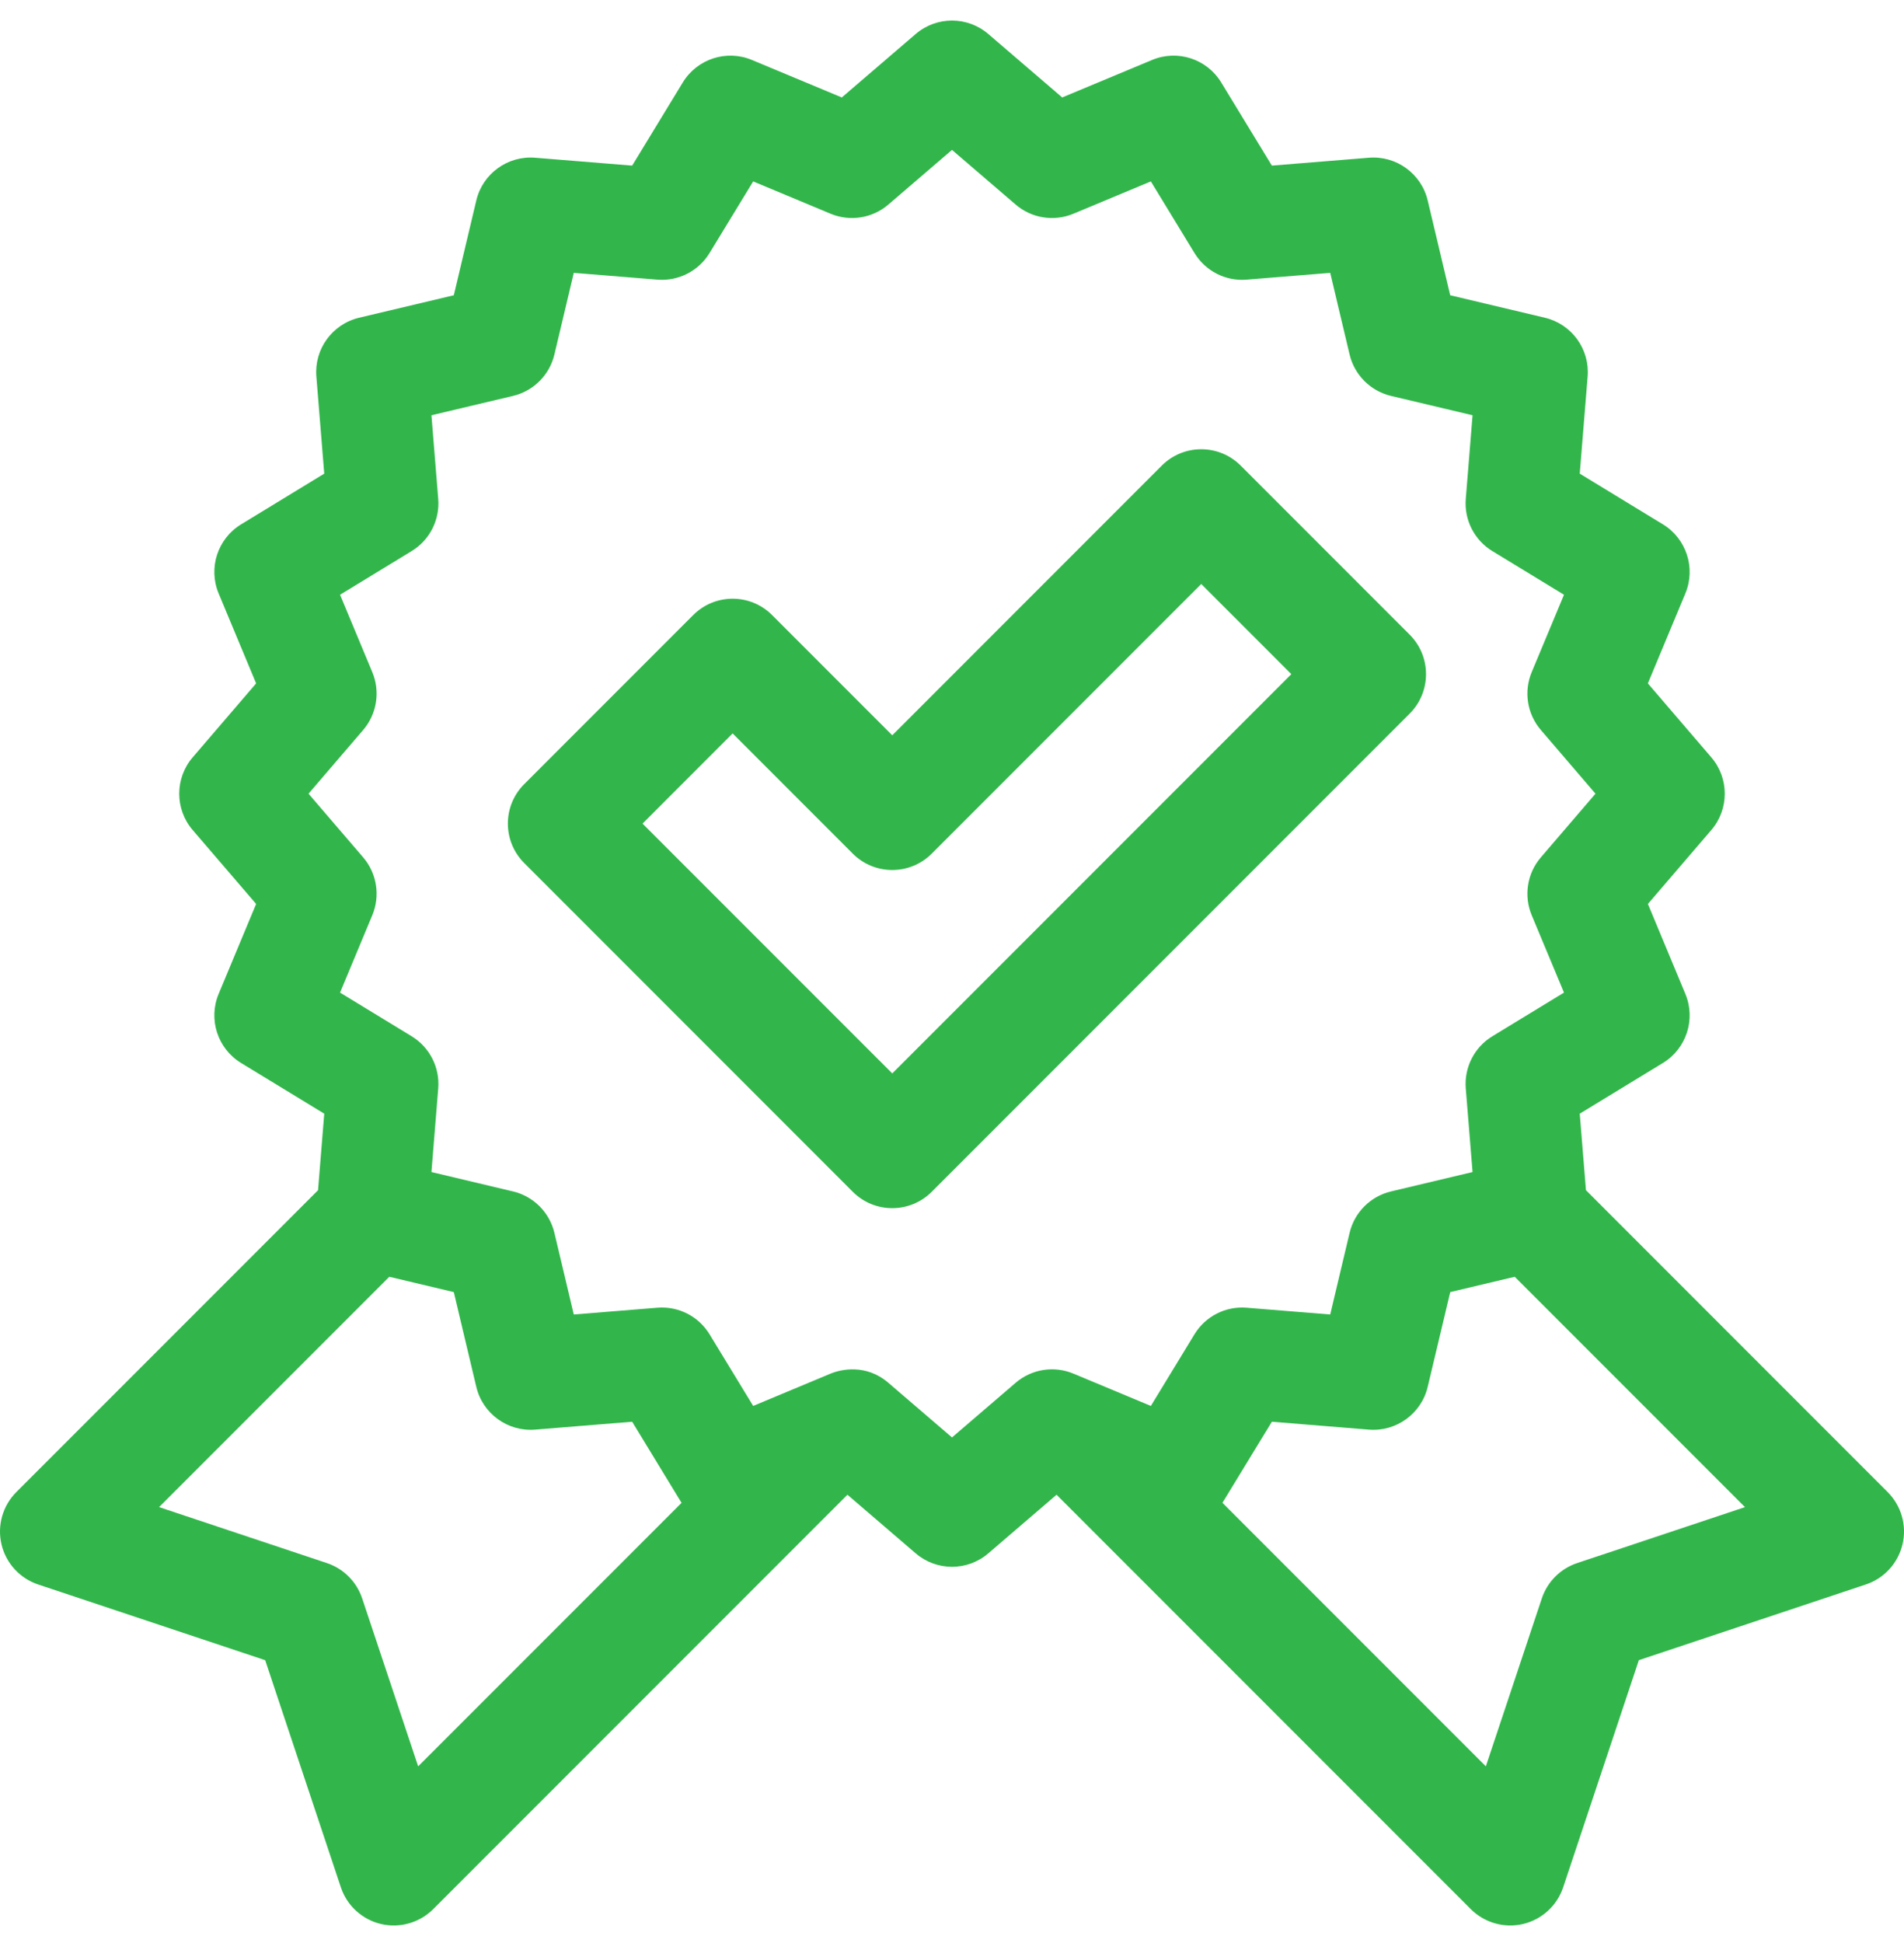
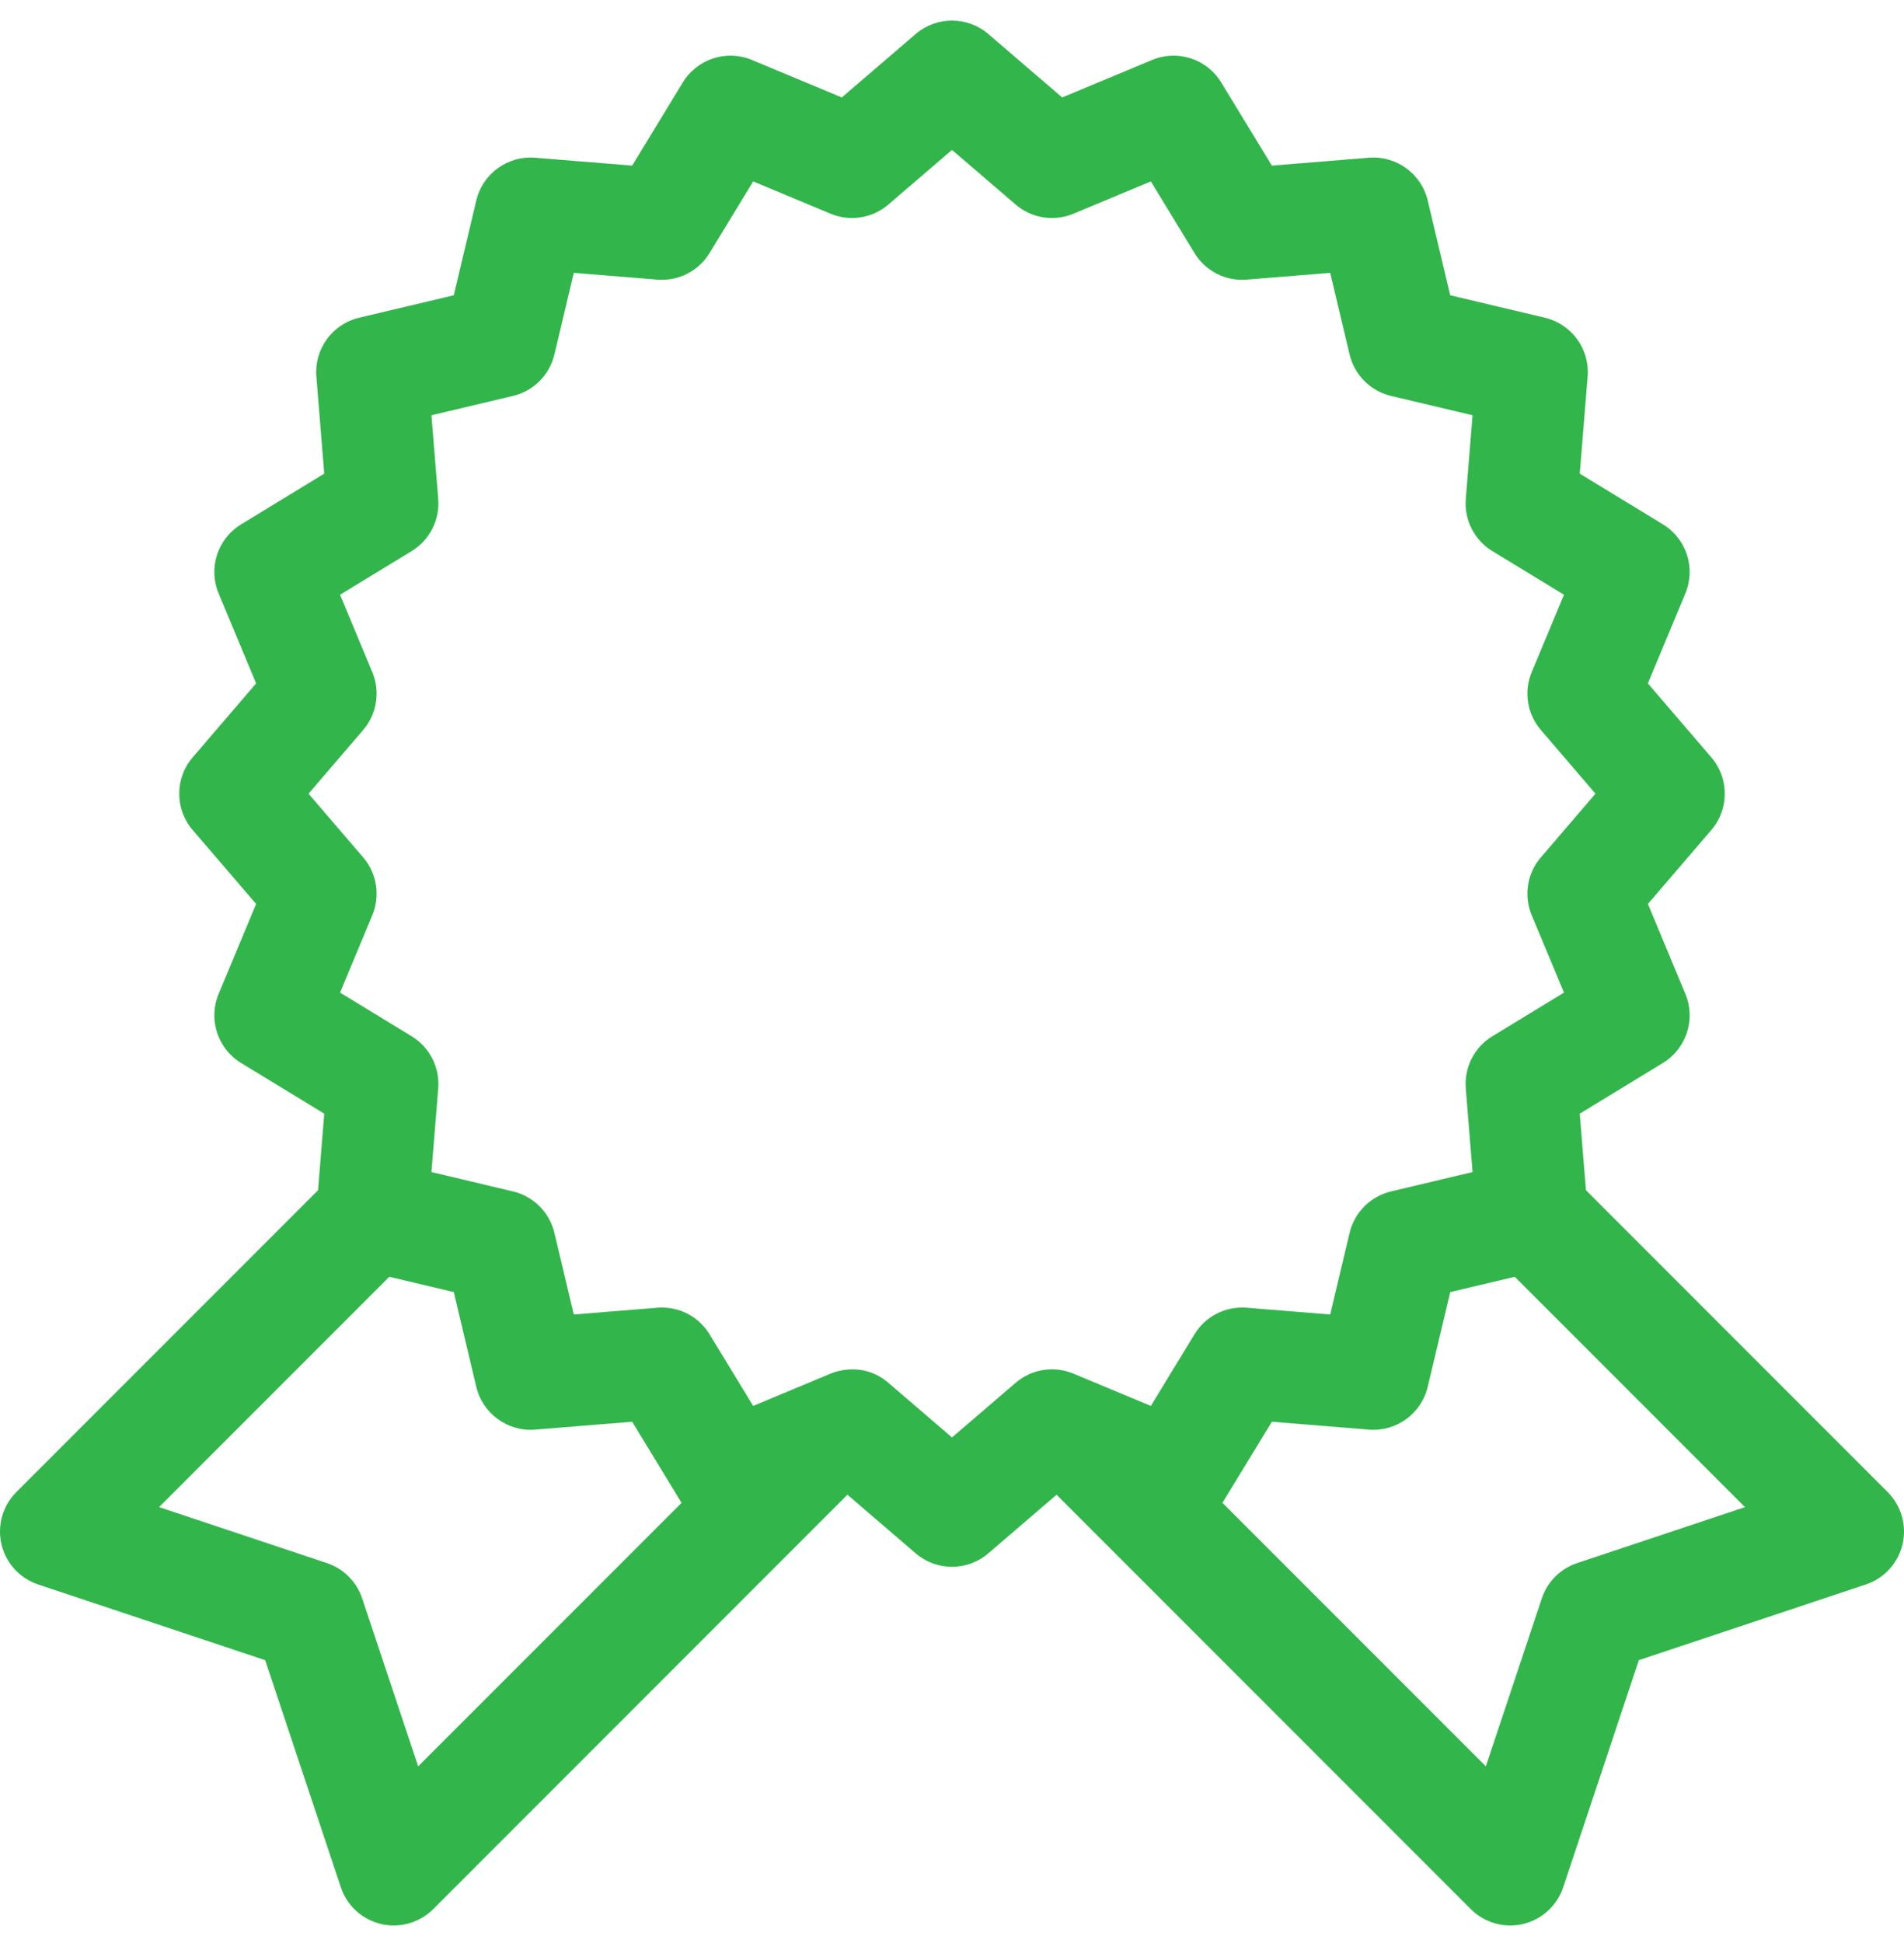
<svg xmlns="http://www.w3.org/2000/svg" width="50" height="51" viewBox="0 0 50 51" fill="none">
  <g clip-path="url(#clip0_0_254)">
    <path d="M49.571 39.164L41.648 31.24L41.485 29.232L43.669 27.901C44.286 27.525 44.537 26.755 44.258 26.087L43.275 23.727L44.94 21.787C45.411 21.238 45.411 20.428 44.94 19.879L43.274 17.938L44.258 15.578C44.537 14.91 44.286 14.139 43.669 13.763L41.485 12.432L41.692 9.884C41.751 9.163 41.274 8.508 40.571 8.34L38.083 7.75L37.492 5.261C37.325 4.558 36.668 4.082 35.949 4.14L33.4 4.347L32.069 2.163C31.692 1.545 30.921 1.295 30.254 1.574L27.894 2.558L25.954 0.893C25.405 0.422 24.595 0.422 24.046 0.893L22.106 2.558L19.746 1.574C19.079 1.295 18.308 1.546 17.931 2.163L16.601 4.347L14.052 4.14C13.331 4.082 12.675 4.558 12.508 5.261L11.917 7.75L9.429 8.34C8.726 8.508 8.249 9.163 8.308 9.884L8.515 12.432L6.332 13.763C5.714 14.139 5.463 14.91 5.742 15.578L6.726 17.938L5.06 19.879C4.589 20.428 4.589 21.238 5.06 21.787L6.726 23.727L5.742 26.087C5.463 26.755 5.714 27.525 6.332 27.902L8.515 29.232L8.352 31.241L0.429 39.164C0.07 39.523 -0.077 40.042 0.039 40.536C0.156 41.031 0.52 41.429 1.002 41.59L6.964 43.577L8.951 49.538C9.111 50.02 9.51 50.384 10.004 50.501C10.498 50.617 11.017 50.47 11.376 50.111L22.254 39.234L24.046 40.772C24.592 41.241 25.403 41.246 25.954 40.772L27.746 39.234L38.624 50.111C38.983 50.47 39.503 50.617 39.997 50.501C40.491 50.384 40.889 50.02 41.05 49.538L43.037 43.576L48.999 41.589C49.48 41.429 49.844 41.03 49.961 40.536C50.078 40.042 49.93 39.523 49.571 39.164ZM10.981 46.363L9.511 41.955C9.365 41.517 9.022 41.174 8.585 41.028L4.177 39.559L10.223 33.513L11.917 33.915L12.508 36.403C12.675 37.107 13.333 37.583 14.052 37.525L16.601 37.318L17.898 39.447L10.981 46.363ZM31.368 35.022L30.222 36.903L28.189 36.055C27.678 35.842 27.091 35.935 26.671 36.296L25 37.73L23.329 36.296C22.742 35.791 22.081 35.943 21.811 36.055L19.779 36.903L18.633 35.022C18.345 34.55 17.816 34.28 17.263 34.325L15.068 34.503L14.559 32.36C14.431 31.822 14.011 31.401 13.472 31.273L11.33 30.764L11.508 28.57C11.553 28.018 11.283 27.488 10.81 27.2L8.93 26.054L9.777 24.022C9.99 23.511 9.897 22.924 9.537 22.504L8.102 20.833L9.537 19.161C9.897 18.741 9.99 18.154 9.777 17.643L8.93 15.611L10.81 14.465C11.283 14.177 11.553 13.647 11.508 13.095L11.33 10.9L13.472 10.392C14.011 10.264 14.431 9.843 14.559 9.305L15.068 7.162L17.263 7.34C17.815 7.385 18.345 7.115 18.633 6.642L19.779 4.762L21.811 5.61C22.322 5.823 22.909 5.73 23.329 5.369L25 3.935L26.671 5.369C27.091 5.73 27.678 5.823 28.189 5.61L30.222 4.762L31.368 6.642C31.656 7.115 32.185 7.386 32.737 7.34L34.932 7.162L35.441 9.305C35.569 9.843 35.99 10.264 36.528 10.392L38.67 10.9L38.492 13.095C38.447 13.647 38.717 14.177 39.19 14.465L41.071 15.611L40.223 17.643C40.01 18.154 40.103 18.741 40.464 19.161L41.898 20.833L40.464 22.504C40.103 22.924 40.01 23.511 40.223 24.022L41.071 26.054L39.19 27.2C38.717 27.488 38.447 28.018 38.492 28.57L38.67 30.764L36.528 31.273C35.989 31.401 35.569 31.822 35.441 32.36L34.932 34.503L32.737 34.325C32.185 34.28 31.656 34.55 31.368 35.022ZM41.416 41.028C40.978 41.174 40.635 41.517 40.489 41.955L39.019 46.363L32.102 39.446L33.4 37.318L35.949 37.525C36.667 37.583 37.325 37.107 37.492 36.403L38.084 33.915L39.778 33.513L45.824 39.559L41.416 41.028Z" fill="#32B64B" />
-     <path d="M37.019 16.659L32.581 12.221C32.009 11.649 31.081 11.649 30.509 12.221L23.431 19.3L20.275 16.144C19.703 15.572 18.776 15.572 18.204 16.144L13.766 20.582C13.194 21.154 13.194 22.081 13.766 22.653L22.395 31.283C22.967 31.855 23.895 31.855 24.467 31.283L37.019 18.731C37.591 18.159 37.591 17.231 37.019 16.659ZM23.431 28.175L16.873 21.618L19.239 19.251L22.395 22.407C22.967 22.979 23.895 22.979 24.467 22.407L31.545 15.329L33.911 17.695L23.431 28.175Z" fill="#32B64B" />
  </g>
  <defs>
    <clipPath id="clip0_0_254">
      <rect width="50" height="50" fill="white" transform="translate(0 0.54)" />
    </clipPath>
  </defs>
</svg>